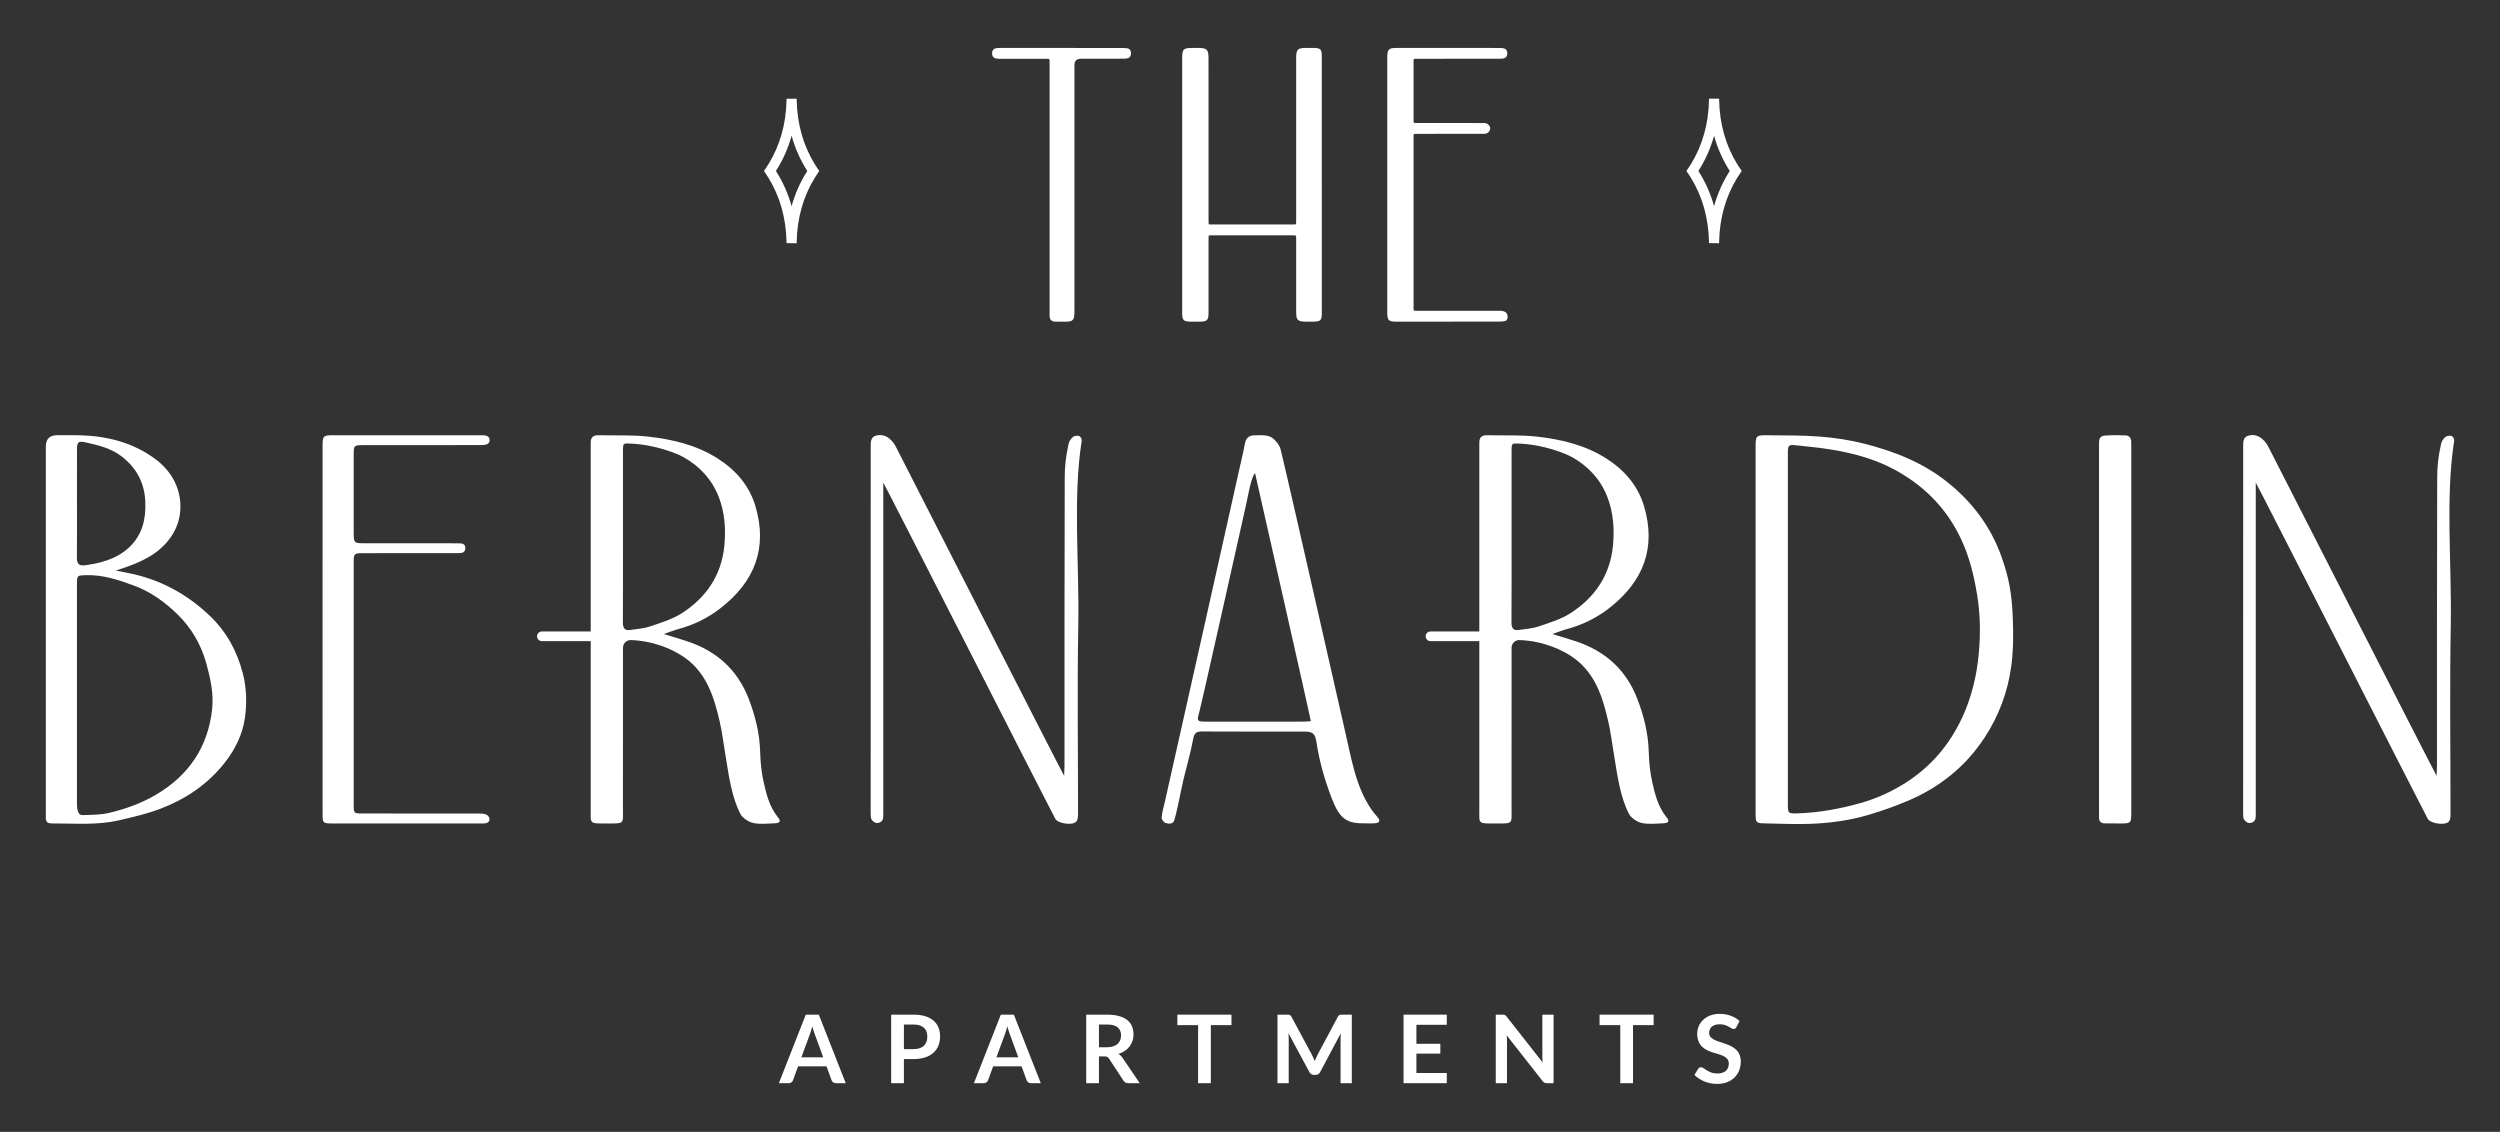
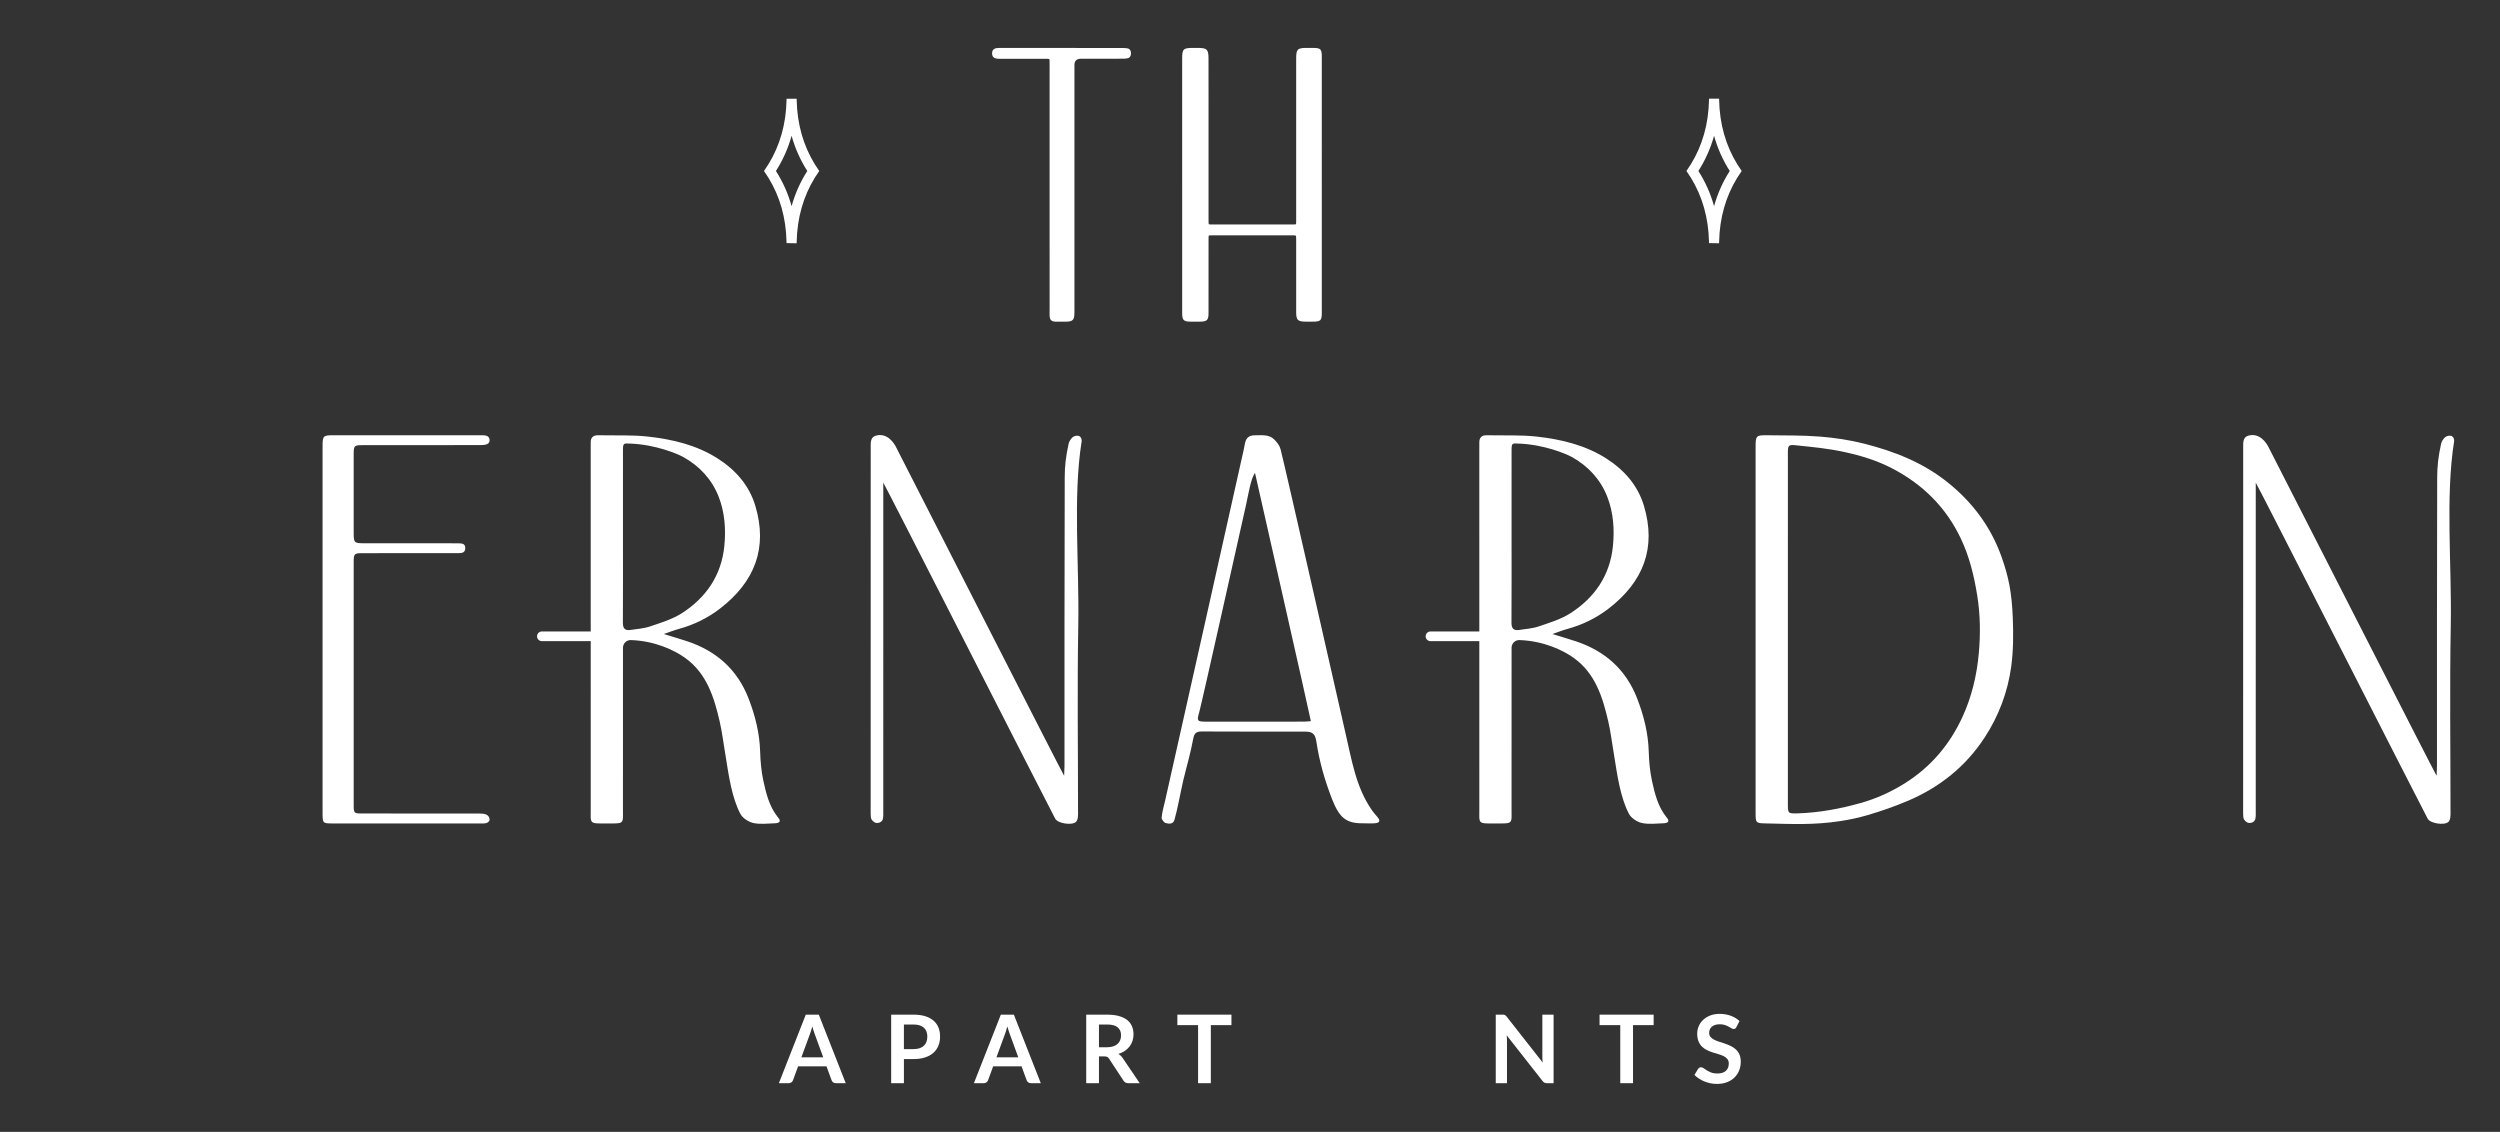
<svg xmlns="http://www.w3.org/2000/svg" viewBox="0 0 332.177 150.392">
  <rect x="0" y="0" width="332.177" height="150.392" fill="#333333" stroke="none" />
  <g fill="#fff">
    <path d="m158.113 42.737c.206.003.412.005.618.005.236 0 .471-.002.707-.004.948-.008 1.14-.202 1.14-1.156.002-1.226.003-9.798.003-9.798 0-.163.001-.434.026-.481.054-.033.322-.034.482-.034l10.437-.001c.267 0 .6 0 .652.046.045.052.045.368.045.647l.001 9.511c.001 1.062.205 1.262 1.289 1.266h.919c1.051-.004 1.197-.149 1.197-1.193l-.001-34.058c-.001-.944-.165-1.112-1.101-1.119-.262-.002-.525-.002-.788-.001h-.131c-1.216.001-1.385.171-1.385 1.4l-.001 21.512c0 .197 0 .467-.024.514-.055.033-.318.033-.509.033-3.518.001-7.034.001-10.552 0-.224 0-.477 0-.523-.025-.034-.056-.034-.32-.034-.554l-.001-9.801.001-6.058c.001-1.885.002-3.77-.005-5.655-.004-1.16-.21-1.364-1.379-1.366h-.689c-1.284.001-1.432.146-1.432 1.408l.001 33.949c.015.799.218.998 1.036 1.011z" />
-     <path d="m199.03 42.73c.051.009.936.002 1.087-.133.131-.117.199-.286.203-.501.003-.228-.074-.404-.201-.549-.281-.322-1.145-.25-1.145-.25l-10.608-.002c-.184 0-.462-.001-.511-.03-.035-.055-.035-.329-.035-.509v-22.422c0-.186 0-.467.028-.516.054-.034.326-.034.505-.034l8.487-.003.129.003c.188.005.403.012.598-.074.237-.104.444-.411.443-.654 0-.266-.242-.552-.459-.642-.192-.079-.399-.074-.584-.068l-.137.003-8.487-.006c-.165 0-.442-.001-.489-.027-.033-.054-.033-.317-.033-.475-.003-2.232-.003-5.282-.001-7.514 0-.163.001-.435.027-.482.054-.033.321-.034.481-.034l3.217-.001c2.501.003 5.005.001 7.506-.006.08-.001.782.044 1.011-.166.133-.121.203-.295.209-.517.007-.244-.06-.435-.197-.568-.229-.222-.994-.176-1.029-.178-3.856-.008-7.714-.008-11.569-.006l-1.851.001c-1.128 0-1.297.17-1.297 1.299v33.83c.001 1.078.161 1.241 1.225 1.241l2.144.001c3.778.003 7.556.004 11.333-.009z" />
    <path d="m132.758 7.808c.115.003.232.002.346.003l5.679-.001c.286 0 .581.001.634.042.044.055.044.362.044.66l-.001 20.775c0 3.889-.001 7.777.003 11.665 0 .183-.002.343-.004.485-.007.598-.012.897.196 1.105.174.175.413.2.841.2.077 0 .161-.001.252-.002.146-.002.312-.004.503-.002.672.005 1.037.007 1.272-.228.237-.236.237-.594.237-1.307v-32.555q0-.844.874-.844l1.411.001c1.345.001 2.69.004 4.036-.007.051-.002.77.036.995-.178.133-.127.2-.308.199-.539-.001-.229-.07-.409-.203-.535-.228-.213-.947-.159-.997-.171-4.375-.008-8.75-.008-13.124-.006h-3.033c-.064-.002-.126-.001-.237.004-.277.009-.854.029-.864.698-.011.714.596.729.943.738z" />
    <path d="m265.97 74.053c-1.429-4.041-3.87-7.317-7.218-9.989-3.29-2.626-7.093-4.113-11.098-5.124-1.899-.479-3.867-.774-5.822-.929-2.352-.186-4.722-.144-7.084-.178-1.391-.02-1.479.087-1.479 1.508-.001 8.099-.001 16.198-.001 24.297 0 8.154-.001 16.308.001 24.461 0 1.24.068 1.28 1.298 1.306 3.399.07 6.315.253 9.997-.313 1.207-.186 2.391-.437 3.557-.779 1.826-.535 3.637-1.165 5.387-1.91 4.212-1.794 7.665-4.544 10.188-8.4 1.89-2.888 3.08-6.068 3.539-9.456.288-2.128.29-4.315.204-6.473-.133-3.346-.55-5.419-1.47-8.019zm-3.045 12.765c-.267 2.931-.945 5.803-2.208 8.522-1.686 3.631-4.17 6.545-7.537 8.682-1.846 1.171-3.818 2.075-5.954 2.675-2.751.774-5.524 1.288-8.375 1.375-1.293.039-1.296.007-1.296-1.331-.001-7.711 0-15.423 0-23.134 0-7.766-.001-15.533.001-23.299 0-1.147.022-1.255 1.142-1.134 2.139.23 4.002.376 6.394.893 2.191.474 4.285 1.118 6.254 2.134 4.097 2.113 7.234 5.199 9.21 9.397 1.115 2.366 1.726 4.858 2.147 7.445.425 2.602.456 5.201.221 7.775z" />
    <path d="m103.599 109.13c.041-.255-.134-.406-.259-.563-1.124-1.406-1.543-3.13-1.909-4.808-.28-1.286-.392-2.597-.432-3.913-.074-2.45-.659-4.768-1.53-7.023-1.49-3.857-4.287-6.34-8.187-7.625-.982-.324-1.975-.614-3.076-.955.761-.262 1.359-.505 1.978-.673 2.008-.546 3.852-1.45 5.485-2.708 4.642-3.576 6.366-8.085 4.686-13.671-.82-2.725-2.645-4.78-5.026-6.291-2.782-1.766-5.94-2.519-9.155-2.883-2.202-.249-4.446-.135-6.67-.185-.677-.015-1.033.287-1.013.986.008.302-.002.604-.002.906-.001 8.06.001 16.12.001 24.179h-6.488c-.355 0-.644.288-.644.643s.288.643.644.643h6.488c0 7.38-.001 14.76.001 22.14.001 2.189-.264 2.087 2.096 2.084 2.478-.002 2.182.14 2.185-2.159.008-7.064.002-14.127.004-21.191 0-.572.469-1.034 1.04-1.016 3.163.102 5.762 1.325 7.199 2.354 2.906 2.082 3.871 5.256 4.621 8.513.299 1.3.457 2.632.682 3.949.27 1.584.472 3.184.837 4.746.281 1.206.644 2.429 1.212 3.518.295.565 1.065 1.076 1.709 1.222.916.206 1.913.07 2.875.042.218-.006.595-.055.649-.262zm-19.842-25.428c-.76.116-1-.252-.995-.993.025-3.816.012-7.633.012-11.45 0-3.789-.002-7.578.001-11.367.001-1.055.041-.992 1.066-.948 3.282.14 6.168 1.35 6.929 1.772 2.187 1.212 3.826 2.986 4.726 5.302.811 2.087.968 4.319.745 6.547-.391 3.895-2.419 6.837-5.638 8.909-1.259.811-2.77 1.262-4.209 1.754-.835.286-1.753.341-2.637.475z" />
-     <path d="m27.934 81.879c-3.145-3.025-6.871-5.012-11.202-5.8-.257-.047-.603-.122-1.349-.28 1.945-.585 4.058-1.403 5.503-2.539 2.039-1.602 3.181-3.752 3.082-6.25-.097-2.449-1.338-4.549-3.372-6.047-2.922-2.151-6.275-3.005-9.848-3.124-1.044-.035-2.09-.01-3.135-.01q-1.521 0-1.523 1.491c-.001 16.226-.001 32.453-.001 48.679 0 .192.009.385.002.577-.021.593.155.836.854.833 2.952-.014 5.9.271 8.858-.415 1.886-.437 3.755-.858 5.561-1.555 3.396-1.311 6.307-3.279 8.559-6.178 1.374-1.769 2.336-3.773 2.628-5.936.255-1.889.227-3.824-.27-5.78-.761-2.998-2.159-5.56-4.348-7.666zm-17.708-15.074c0-2.385-.007-4.769.003-7.154.004-.953.227-1.075 1.158-.869 1.686.373 3.357.768 4.762 1.85 2.005 1.543 3.069 3.542 3.161 6.106.081 2.27-.406 4.304-2.072 5.915-1.01.976-2.672 2.054-6 2.458-.744.09-1.029-.241-1.021-.987.026-2.439.01-4.879.01-7.319zm17.959 27.445c-.556 5.026-3.106 8.772-7.45 11.338-1.945 1.149-4.052 1.9-6.226 2.418-1.16.276-2.398.266-3.604.294-.467.011-.679-.61-.679-1.472 0-4.829-.001-9.657-.001-14.486 0-4.911-.001-9.822.001-14.732.001-1.166.024-1.154 1.214-1.188 2.236-.064 4.293.618 6.35 1.38 2.231.828 4.122 2.193 5.785 3.814 1.862 1.815 3.154 4.034 3.851 6.58.545 1.988.987 3.99.759 6.054z" />
    <path d="m143.357 57.925c-.222-.083-.621-.01-.814.152-.257.215-.484.567-.554.883-.386 1.769-.515 2.987-.519 4.483-.042 12.768-.025 25.535-.029 38.303 0 .326-.03 1.011-.047 1.337-.07.007-19.998-39.129-22.362-43.725-.206-.4-1.111-1.935-2.692-1.46-.697.21-.647.96-.647 1.476-.009 16.227-.008 32.455-.007 48.682 0 .247.011.687.131.847.196.26.439.453.712.451.274-.002.581-.119.726-.391.138-.26.107-.839.107-1.168.001-14.031.001-28.061.001-42.092v-1.576c.075-.013 21.889 42.878 22.848 44.659.338.628 2.2.905 2.734.435.146-.129.236-.37.267-.572.047-.323.027-.657.027-.986.001-8.182-.113-16.367.033-24.546.146-8.161-.731-17.035.447-24.485.036-.227-.057-.593-.362-.707z" />
    <path d="m325.719 57.925c-.221-.083-.621-.01-.814.152-.257.215-.484.567-.554.883-.386 1.769-.515 2.987-.519 4.483-.042 12.768-.025 25.535-.029 38.303 0 .326-.03 1.011-.047 1.337-.07.007-19.998-39.129-22.362-43.725-.206-.4-1.111-1.935-2.692-1.46-.697.21-.647.96-.647 1.476-.009 16.227-.008 32.455-.007 48.682 0 .247.01.687.131.847.196.26.439.453.712.451.274-.002.581-.119.726-.391.138-.26.107-.839.107-1.168.001-14.031.001-28.061.001-42.092v-1.576c.075-.013 21.889 42.878 22.848 44.659.338.628 2.2.905 2.734.435.146-.129.237-.37.267-.572.047-.323.027-.657.027-.986.001-8.182-.113-16.367.033-24.546.146-8.161-.731-17.035.447-24.485.036-.227-.057-.593-.362-.707z" />
    <path d="m182.309 107.683c-2.175-3.098-2.705-6.761-3.545-10.317-.263-1.112-7.912-34.967-8.611-37.662-.132-.513-.459-.917-.843-1.309-.699-.713-1.716-.548-2.578-.555-.837-.007-1.217.401-1.346 1.241-.086.561-.234 1.112-.356 1.668-.214.984-9.951 44.511-10.222 45.646-.176.74-.387 1.479-.463 2.23-.024.234.295.658.536.729.42.124.993.19 1.17-.421.227-.785.392-1.589.567-2.388.204-.929.368-1.867.588-2.792.441-1.849.989-3.677 1.328-5.544.149-.821.425-1.023 1.197-1.018 4.537.028 9.074.013 13.61.015 1.056 0 1.409.277 1.57 1.354.389 2.603 1.107 5.109 2.058 7.563.978 2.522 1.883 3.291 4.128 3.268.55 0 1.103.042 1.648-.011.592-.058.675-.346.289-.809-.245-.293-.506-.576-.725-.888zm-9.105-11.799c-4.346.004-8.691.004-13.036.001-1.117-.001-1.15-.128-.837-1.202.327-1.121 5.82-25.803 6.233-27.608.255-1.113.648-3.628 1.194-4.216.385 1.75 7.128 31.451 7.419 32.964-.392.026-.681.061-.972.062z" />
    <path d="m48.237 59.148c5.144-.002 10.288.004 15.432-.009.537-.001 1.367.023 1.382-.613.018-.8-.829-.687-1.385-.688-6.437-.014-12.873-.009-19.31-.008-1.428 0-1.496.067-1.496 1.483-.002 8.1-.001 16.2-.001 24.3 0 8.155-.001 16.31.001 24.465.001 1.301.034 1.335 1.348 1.336 6.519.002 13.039.001 19.558 0.0.22 0 .697.018.886-.06.246-.101.396-.267.395-.438-.002-.384-.226-.58-.447-.685-.303-.142-.692-.135-1.045-.135-5.144-.007-10.288-.004-15.432-.006-1.084-.001-1.129-.043-1.129-1.104-.002-11.148-.002-21.119 0-32.266 0-1.154.065-1.218 1.21-1.219 3.989-.003 7.977-.001 11.966-.001.247 0 .495-.002.743-.002.473-0.0.913-.057.908-.679-.004-.586-.432-.618-.866-.626-.22-.004-.44-.003-.66-.003-3.962-.002-7.922-.002-11.884-.005-1.371-.001-1.416-.046-1.417-1.452-.002-3.048-.002-7.272 0-10.32.001-1.217.045-1.262 1.245-1.263z" />
-     <path d="m283.175 58.697c-.01-.523-.266-.84-.799-.849-.907-.015-1.819-.056-2.717.034-.268.027-.521.09-.667.384-.121.245-.092.919-.092 1.221-.001 16.136-.001 32.272-.001 48.408 0 .247.008.494.005.741-.005.512.258.758.759.764.715.008 1.429.015 2.144.013 1.33-.004 1.377-.051 1.377-1.402.001-8.095.001-16.191.001-24.287 0-8.041 0-16.081-0-24.122 0-.302-.004-.604-.01-.905z" />
    <path d="m107.066 134.817-3.577 9.107h1.316c.143 0 .264-.04.362-.12.099-.079.165-.168.198-.265l.68-1.857h3.772l.68 1.857c.042.11.11.201.205.274.094.074.214.111.362.111h1.31l-3.577-9.107h-1.733zm-.585 5.668 1.108-3.017c.055-.138.11-.299.167-.485.057-.184.115-.383.173-.598.059.214.119.412.179.595.061.182.116.341.167.476l1.108 3.029h-2.903z" />
    <path d="m124.059 135.629c-.29-.255-.657-.455-1.102-.598-.446-.143-.973-.214-1.581-.214h-2.966v9.107h1.694v-3.205h1.272c.592 0 1.109-.074 1.55-.22.441-.148.808-.353 1.102-.617.294-.265.514-.581.661-.948.147-.367.221-.772.221-1.213 0-.424-.069-.814-.208-1.172-.138-.357-.352-.663-.642-.919zm-.958 2.787c-.075.208-.189.384-.34.529-.151.145-.342.256-.574.334-.231.078-.501.116-.812.116h-1.272v-3.268h1.272c.311 0 .582.037.812.11.231.074.423.179.574.319.151.138.265.306.34.503.076.198.113.418.113.661 0 .256-.037.488-.113.696z" />
    <path d="m132.983 134.817-3.577 9.107h1.316c.142 0 .263-.04.362-.12.099-.079.165-.168.199-.265l.68-1.857h3.772l.68 1.857c.042.11.11.201.205.274.094.074.215.111.362.111h1.31l-3.577-9.107zm-.586 5.668 1.108-3.017c.055-.138.11-.299.167-.485.057-.184.114-.383.173-.598.059.214.118.412.18.595.061.182.116.341.167.476l1.108 3.029h-2.904z" />
    <path d="m148.602 140.038c.319-.1.604-.235.853-.403.25-.168.46-.363.63-.585.17-.224.3-.47.391-.743.09-.274.135-.563.135-.869 0-.387-.066-.74-.198-1.062-.132-.321-.34-.597-.624-.828-.283-.231-.646-.41-1.089-.538-.444-.128-.976-.192-1.597-.192h-2.777v9.107h1.694v-3.558h.724c.168 0 .295.022.381.069.086.046.165.124.236.234l1.915 2.915c.071.11.158.194.262.252.103.059.228.088.375.088h1.524l-2.28-3.363c-.156-.227-.341-.401-.555-.523zm-.689-1.008c-.237.08-.516.12-.835.12h-1.058v-3.023h1.083c.626 0 1.091.124 1.395.371.305.248.457.603.457 1.065 0 .231-.037.443-.113.636-.075.194-.19.36-.344.501-.153.14-.348.25-.585.33z" />
    <path d="m156.438 136.209h2.752v7.715h1.694v-7.715h2.74v-1.392h-7.186z" />
-     <path d="m178.14 134.823c-.054.004-.104.014-.148.032-.044.016-.084.044-.12.082-.035.037-.07.088-.104.151l-2.695 5.044c-.071.134-.139.276-.201.422-.063.147-.124.296-.183.447-.058-.146-.118-.293-.179-.438-.061-.145-.127-.284-.198-.418l-2.721-5.058c-.034-.063-.069-.114-.107-.151-.038-.038-.079-.066-.123-.082-.044-.018-.093-.028-.148-.032-.054-.004-.119-.006-.195-.006h-1.279v9.107h1.493v-5.882c0-.114-.003-.237-.009-.369-.006-.132-.018-.268-.035-.406l2.791 5.183c.063.118.145.209.245.275.101.065.218.097.352.097h.233c.134 0 .252-.033.352-.097.101-.066.182-.157.245-.275l2.752-5.164c-.012.134-.022.267-.028.397-.006.13-.009.25-.009.36v5.882h1.493v-9.107h-1.278c-.075 0-.141.002-.196.006z" />
-     <path d="m186.491 143.924h5.744v-1.354h-4.037v-2.576h3.181v-1.304h-3.181v-2.525h4.037v-1.348h-5.744z" />
    <path d="m204.933 140.352c0 .122.003.253.01.394.006.141.017.285.034.432l-4.78-6.09c-.046-.058-.088-.106-.126-.141-.038-.036-.077-.064-.117-.082-.039-.019-.085-.032-.135-.038-.05-.006-.113-.009-.189-.009h-.888v9.107h1.492v-5.593c0-.109-.003-.23-.009-.362s-.016-.266-.028-.4l4.761 6.064c.084.11.17.185.259.228.088.042.199.062.334.062h.875v-9.107h-1.493v5.535z" />
    <path d="m212.534 136.209h2.752v7.715h1.694v-7.715h2.74v-1.392h-7.186z" />
    <path d="m230.641 139.436c-.197-.182-.422-.333-.674-.453-.252-.12-.509-.225-.771-.315-.263-.09-.52-.175-.772-.255-.252-.08-.476-.17-.673-.271-.198-.101-.356-.222-.476-.366-.12-.142-.179-.321-.179-.535 0-.168.029-.322.088-.462.059-.141.148-.261.267-.363.12-.101.267-.179.441-.236s.379-.085.614-.085c.26 0 .486.033.677.097.191.066.358.137.501.217.143.08.267.153.372.217.105.066.199.097.283.097.084 0 .156-.018.217-.056.061-.038.114-.102.16-.195l.416-.801c-.319-.302-.705-.537-1.159-.705-.453-.168-.949-.252-1.486-.252-.475 0-.896.074-1.266.222-.37.146-.681.341-.935.585-.254.244-.448.523-.58.838s-.198.639-.198.97c0 .416.06.766.179 1.049.12.284.278.52.476.708.197.19.422.342.674.46.252.118.508.218.768.302.26.084.517.162.768.233.252.072.477.159.674.261.197.104.356.23.476.381.119.151.179.346.179.585 0 .428-.132.757-.397.986-.264.229-.639.343-1.121.343-.315 0-.584-.043-.81-.129-.224-.086-.419-.181-.585-.287-.166-.105-.31-.2-.432-.286-.122-.086-.235-.129-.34-.129-.08 0-.152.019-.217.059-.065.04-.121.089-.167.148l-.491.813c.176.18.377.344.602.491.224.148.466.273.724.378.258.105.528.186.809.242.281.057.567.085.856.085.504 0 .951-.076 1.342-.23.39-.153.721-.363.992-.629.271-.267.477-.58.617-.939s.211-.744.211-1.155c0-.378-.06-.699-.179-.964-.12-.265-.279-.488-.476-.671z" />
    <path d="m219.501 103.759c-.28-1.286-.392-2.597-.432-3.913-.074-2.45-.659-4.768-1.53-7.023-1.49-3.857-4.287-6.34-8.187-7.625-.982-.324-1.975-.614-3.076-.955.761-.262 1.359-.505 1.978-.673 2.008-.546 3.852-1.45 5.485-2.708 4.642-3.576 6.366-8.085 4.686-13.671-.82-2.725-2.645-4.78-5.026-6.291-2.782-1.766-5.94-2.519-9.155-2.883-2.202-.249-4.446-.135-6.671-.185-.677-.015-1.033.287-1.013.986.008.302-.002.604-.002.906-.001 8.06.001 16.12.001 24.179h-6.488c-.355 0-.643.288-.643.643s.288.643.643.643h6.488c0 7.38-.001 14.76.001 22.14.001 2.189-.264 2.087 2.096 2.084 2.478-.002 2.182.14 2.185-2.159.008-7.064.002-14.127.004-21.191 0-.572.469-1.034 1.04-1.016 3.163.102 5.762 1.325 7.199 2.354 2.906 2.082 3.871 5.256 4.621 8.513.299 1.3.457 2.632.682 3.949.27 1.584.472 3.184.837 4.746.281 1.206.644 2.429 1.212 3.518.295.565 1.065 1.076 1.709 1.222.916.206 1.913.07 2.875.042.218-.006.595-.055.649-.262.041-.255-.134-.406-.259-.563-1.124-1.406-1.543-3.13-1.909-4.808zm-17.675-20.057c-.76.116-1-.252-.995-.993.025-3.816.012-7.633.012-11.45 0-3.789-.002-7.578.001-11.367.001-1.055.041-.992 1.066-.948 3.282.14 6.168 1.35 6.929 1.772 2.187 1.212 3.826 2.986 4.726 5.302.811 2.087.968 4.319.745 6.547-.391 3.895-2.419 6.837-5.638 8.909-1.259.811-2.77 1.262-4.209 1.754-.835.286-1.753.341-2.637.475z" />
    <path d="m104.506 32.099.004.205 1.341.02.004-.211c.066-3.143.873-5.996 2.393-8.475l.603-.918-.599-.913c-1.524-2.485-2.33-5.339-2.396-8.483l-.004-.208h-1.341l-.004.208c-.065 3.141-.871 5.995-2.393 8.478l-.603.918.599.912c1.522 2.482 2.328 5.331 2.395 8.468zm.675-14.058c.461 1.662 1.159 3.232 2.084 4.677-.924 1.444-1.623 3.014-2.084 4.677-.461-1.662-1.159-3.232-2.084-4.677.925-1.445 1.623-3.015 2.084-4.677z" />
    <path d="m228.425 13.322-.004-.208h-1.341l-.004.208c-.065 3.141-.871 5.995-2.393 8.478l-.603.918.599.912c1.522 2.482 2.328 5.331 2.395 8.468l.004.205 1.341.02.004-.211c.066-3.143.873-5.996 2.393-8.475l.603-.918-.599-.913c-1.524-2.485-2.33-5.339-2.396-8.483zm-.675 14.073c-.461-1.662-1.159-3.232-2.084-4.677.925-1.445 1.623-3.015 2.084-4.677.461 1.662 1.159 3.232 2.083 4.677-.924 1.444-1.623 3.014-2.083 4.677z" />
  </g>
</svg>